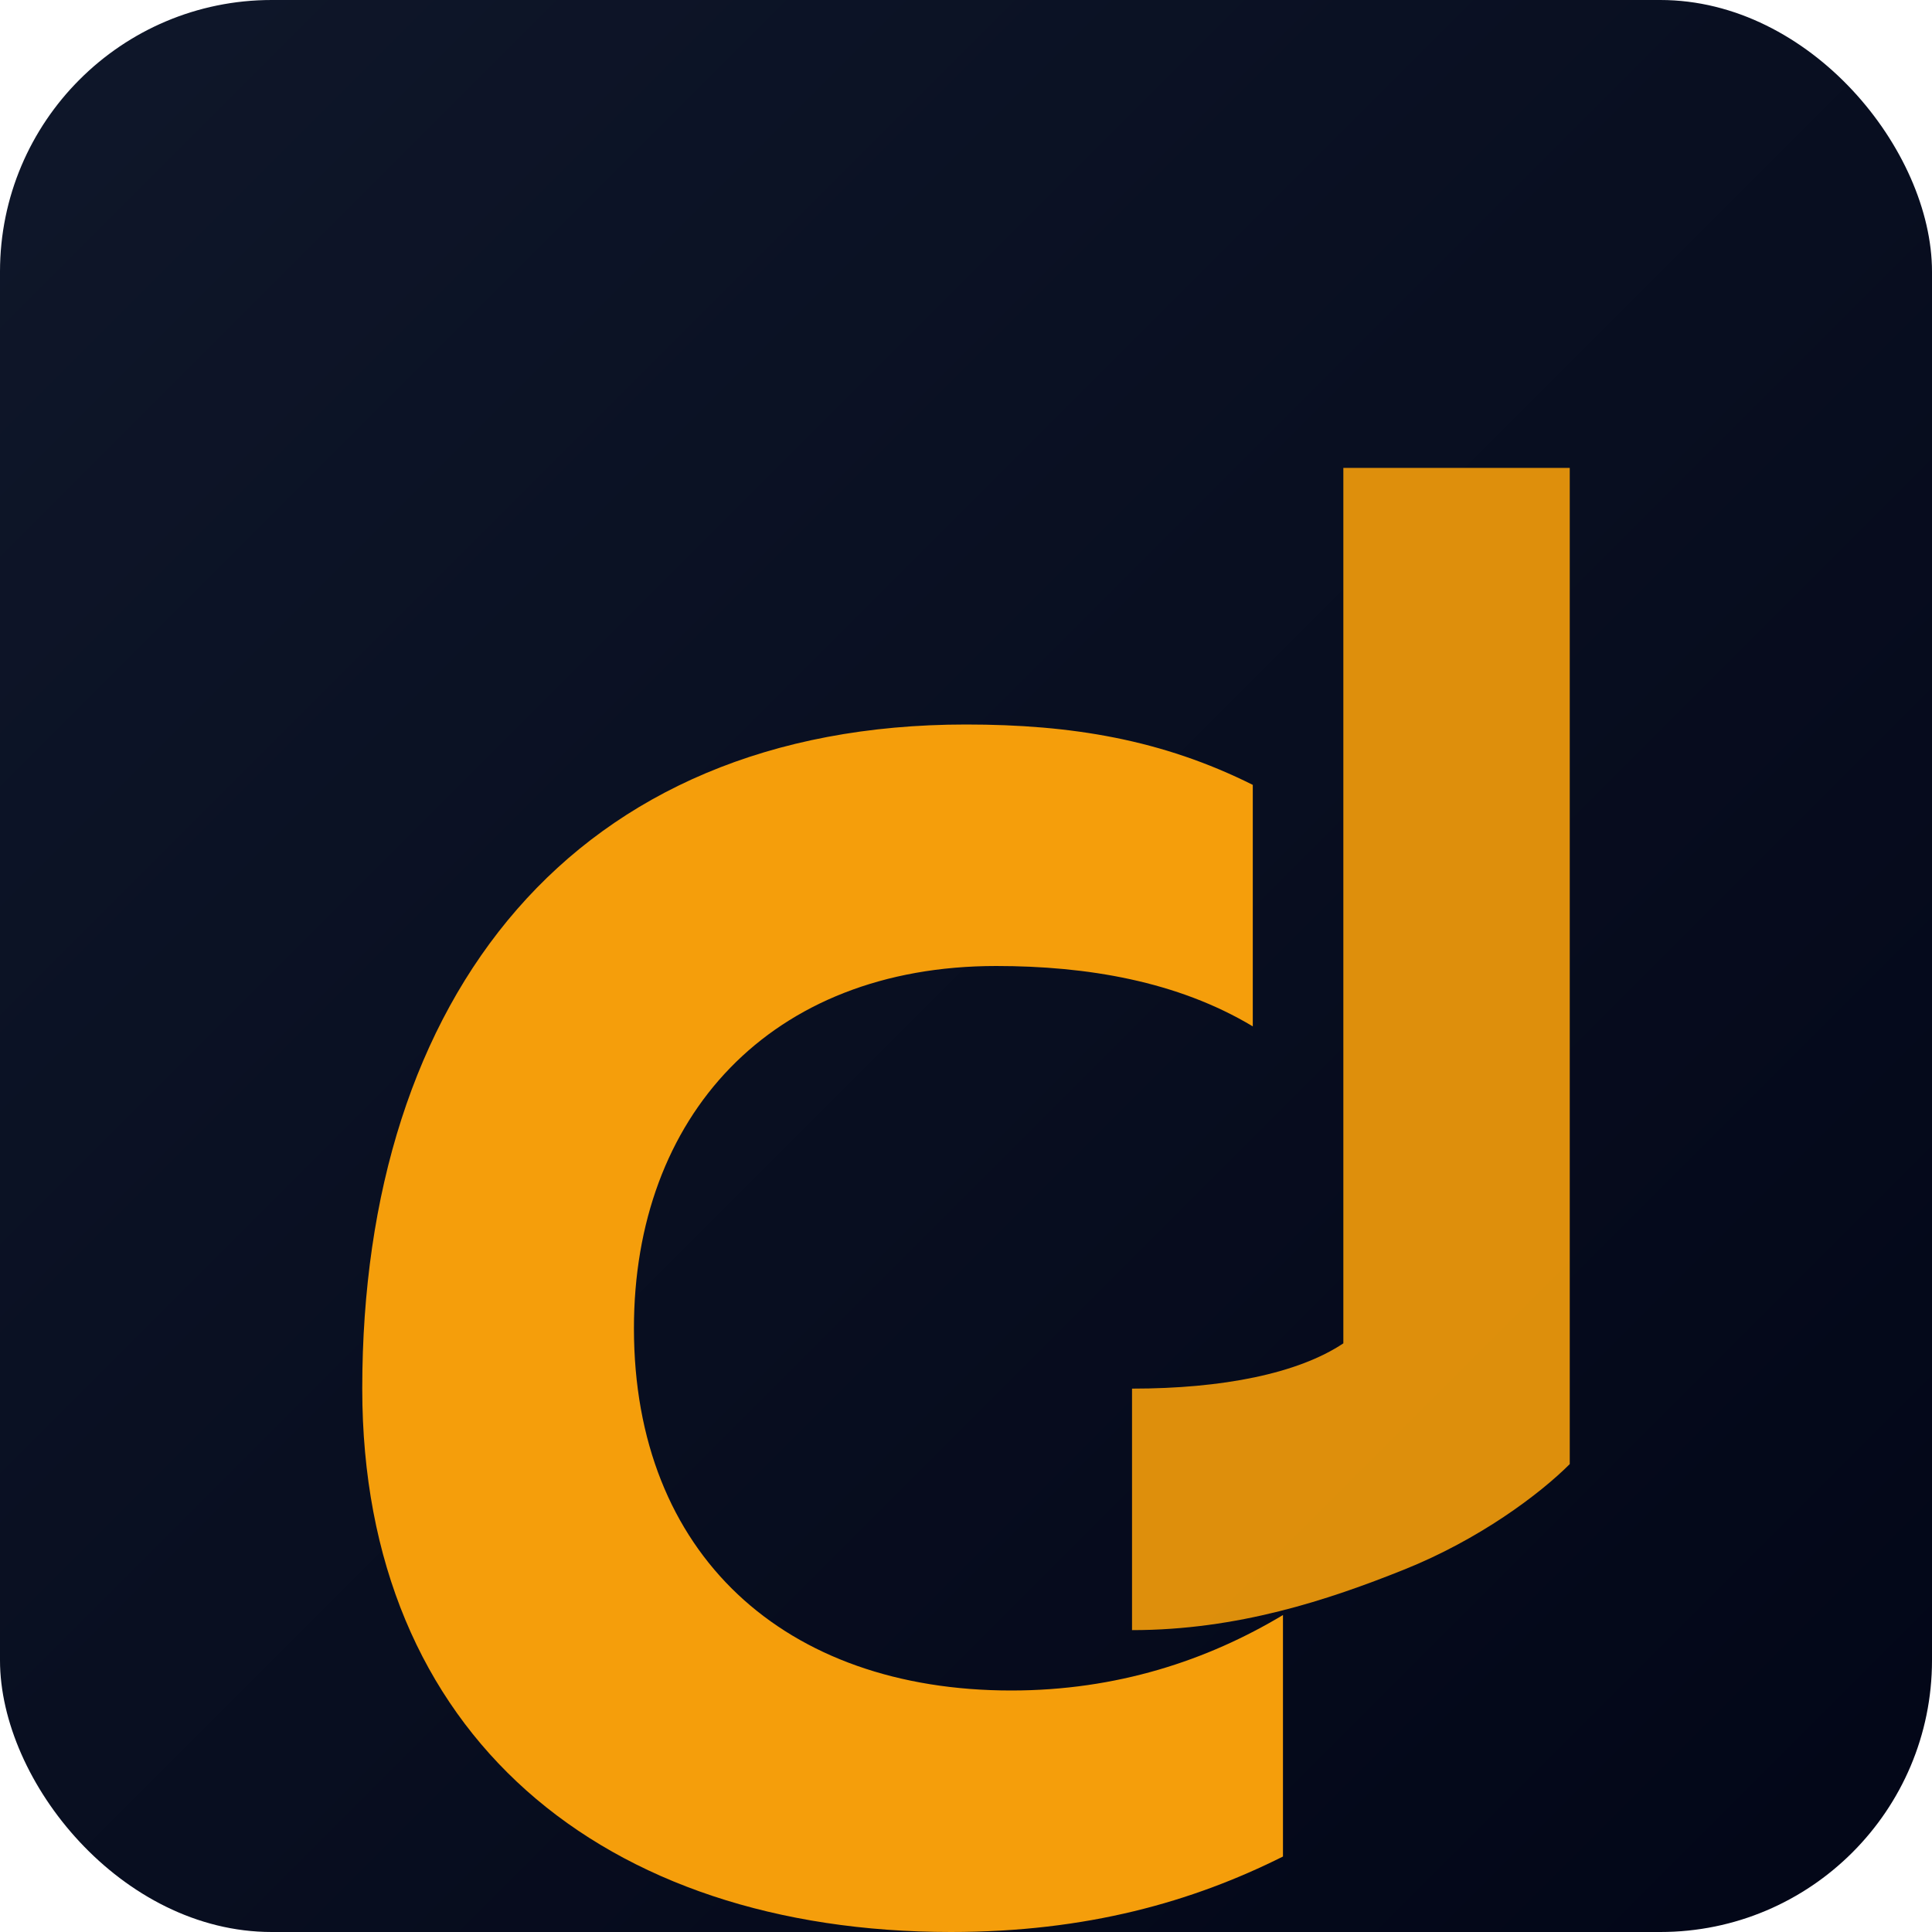
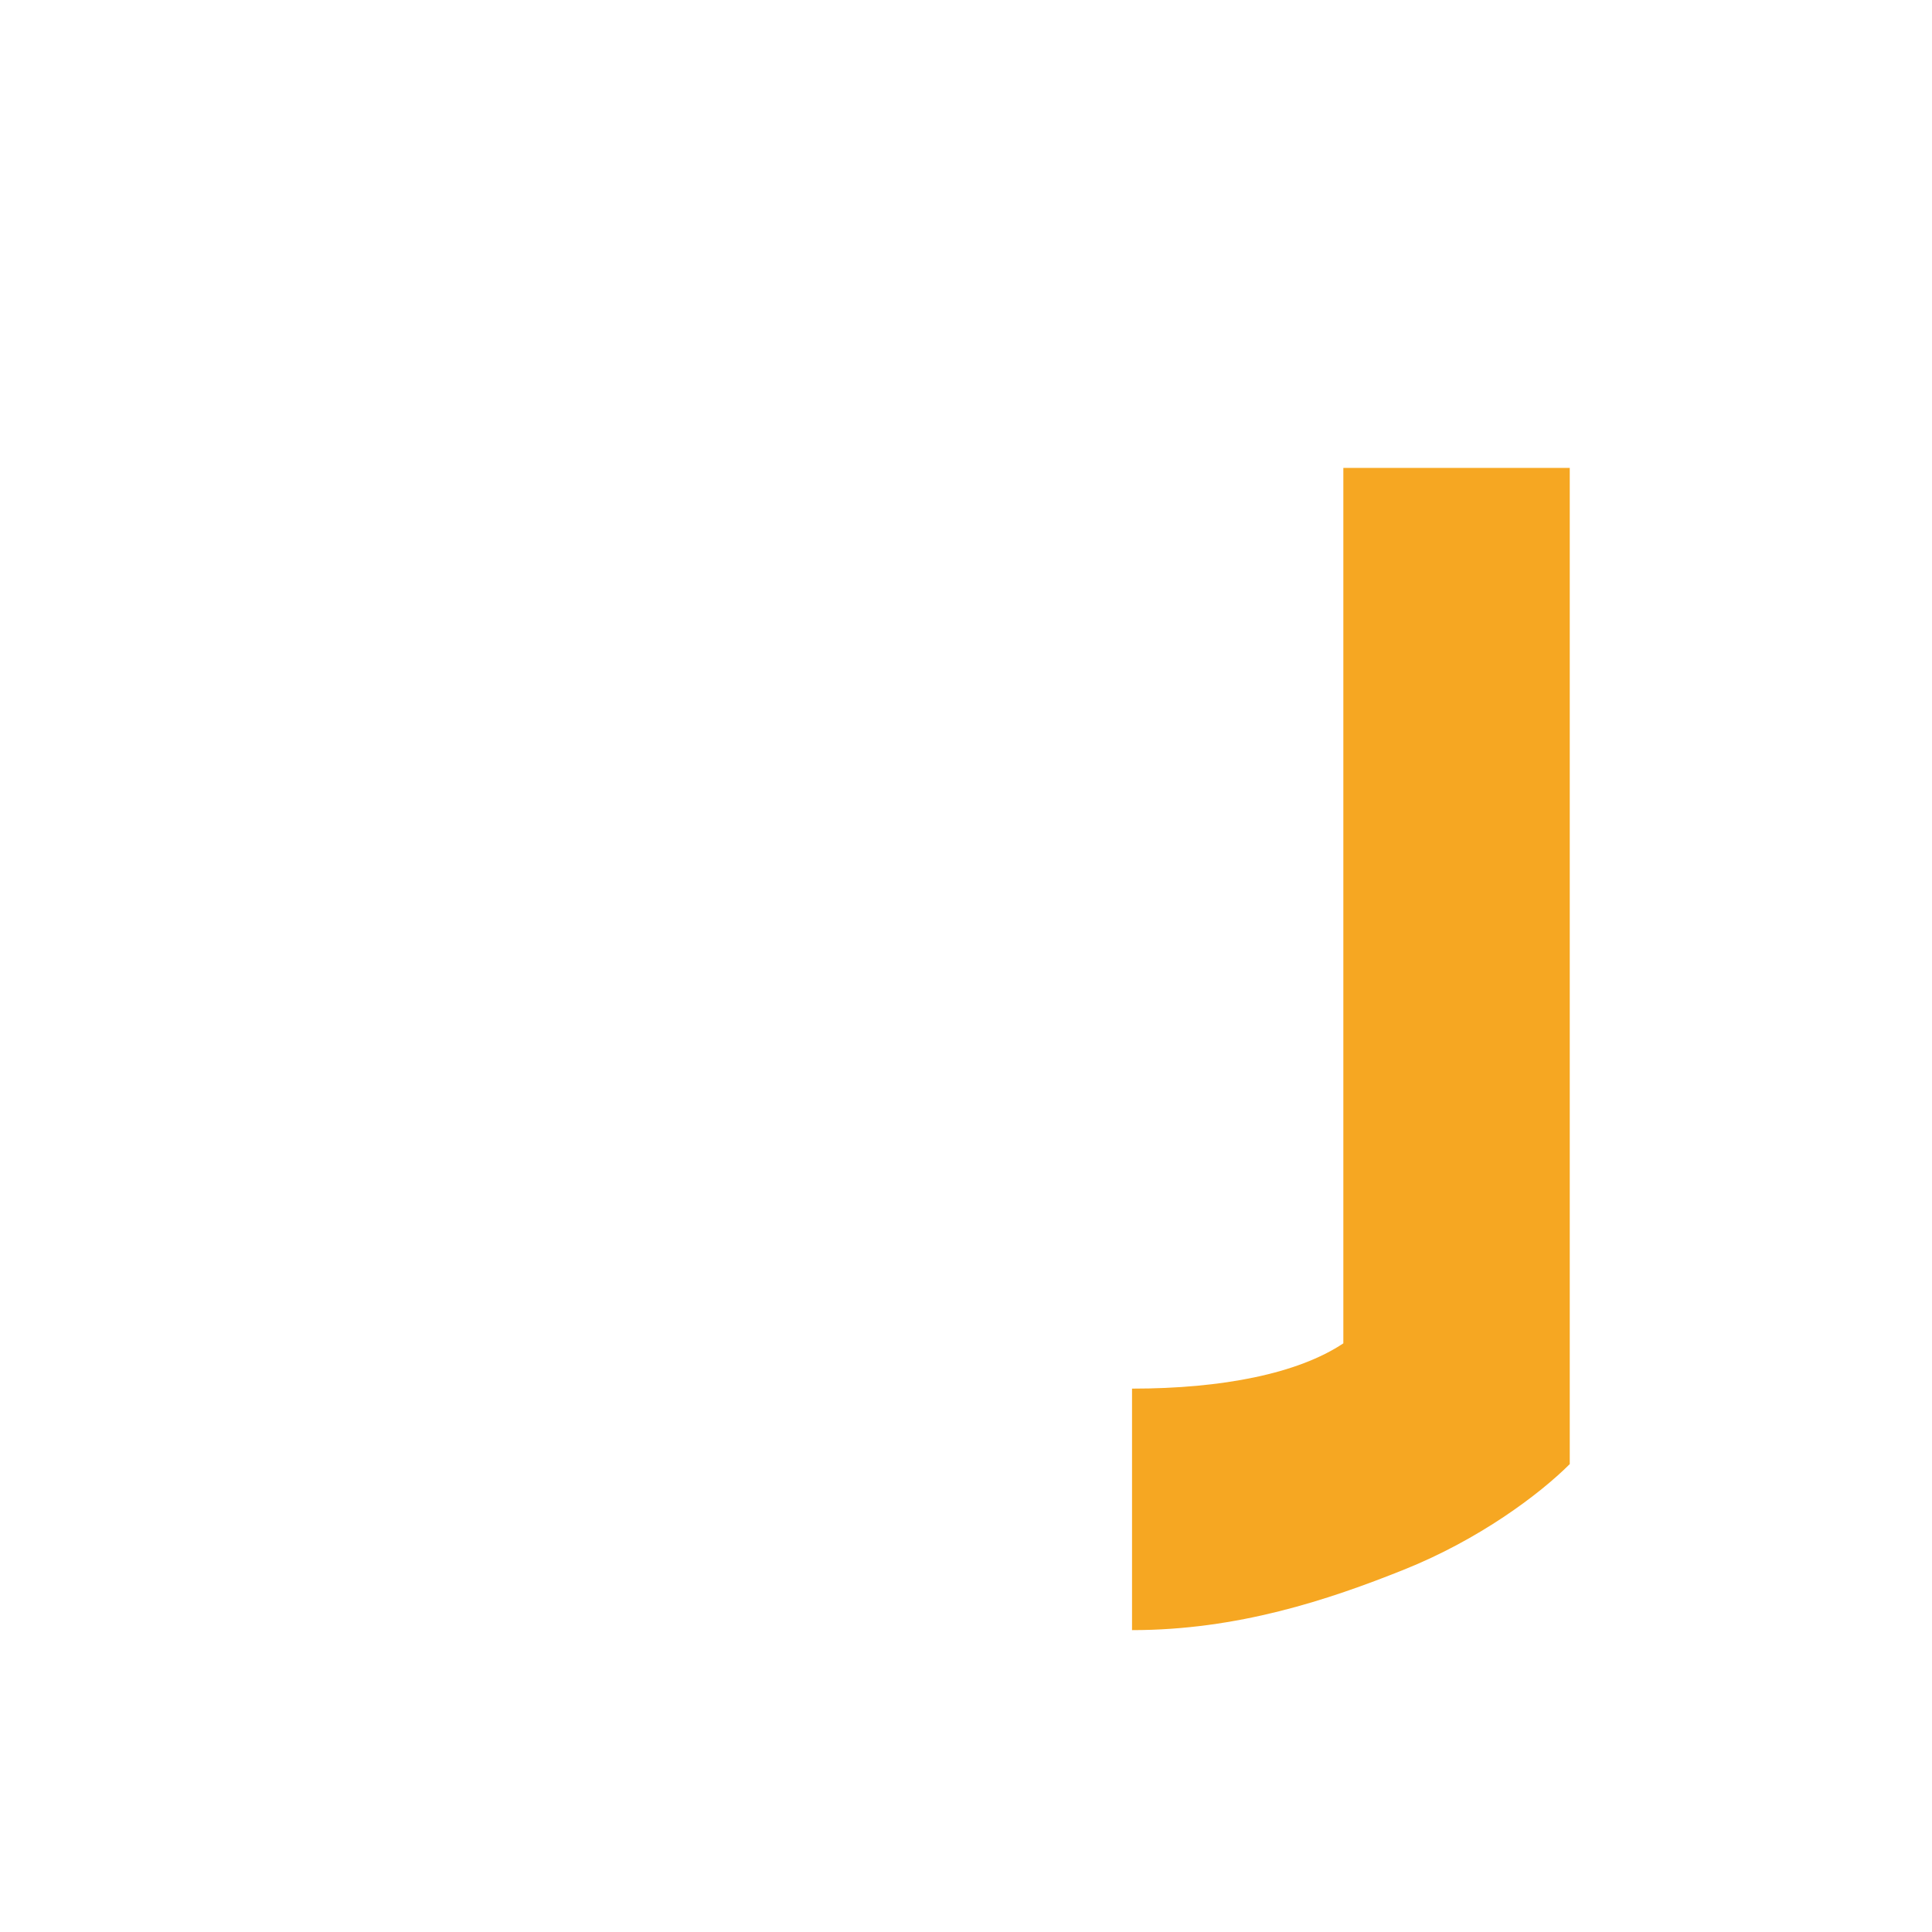
<svg xmlns="http://www.w3.org/2000/svg" viewBox="0 0 128 128">
  <defs>
    <linearGradient id="bg" x1="0" y1="0" x2="1" y2="1">
      <stop offset="0" stop-color="#0f172a" />
      <stop offset="1" stop-color="#020617" />
    </linearGradient>
  </defs>
-   <rect width="128" height="128" rx="18" fill="url(#bg)" />
-   <path d="M24 92c0-26 14-44 40-44 7 0 13 1 19 4v16c-5-3-11-4-17-4-15 0-24 10-24 24 0 15 10 24 25 24 7 0 13-2 18-5v16c-6 3-13 5-22 5-23 0-39-13-39-36Z" fill="#f59e0b" />
  <path d="M89 31h15v66c0 0 0 0 0 0-2 2-6 5-11 7-5 2-11 4-18 4v-16c6 0 11-1 14-3V31Z" fill="#f59e0b" opacity="0.9" />
</svg>